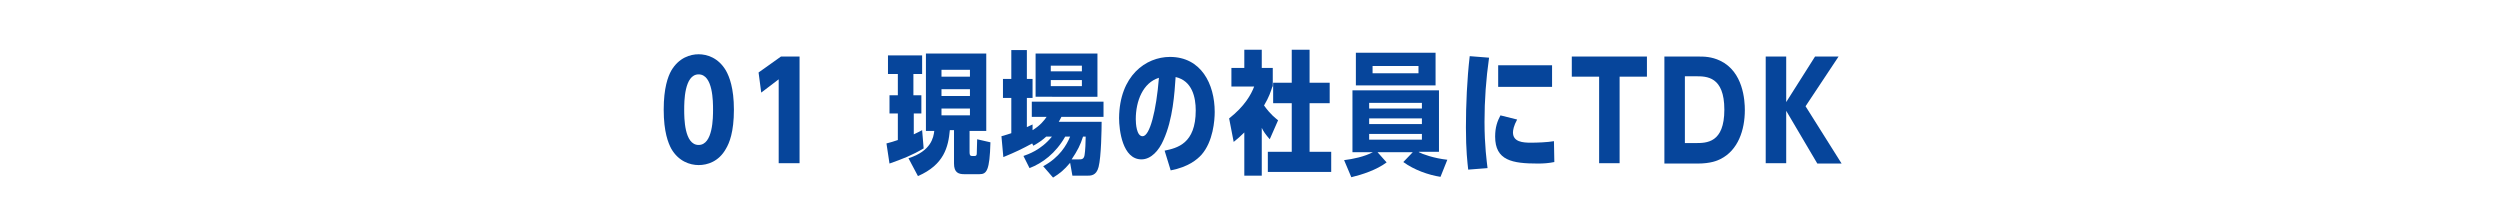
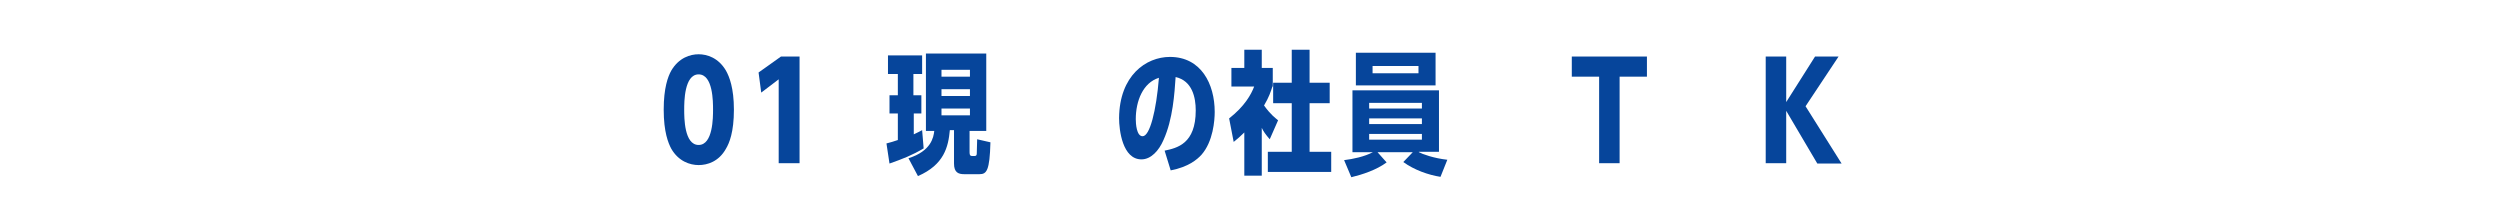
<svg xmlns="http://www.w3.org/2000/svg" version="1.1" id="レイヤー_1" x="0px" y="0px" viewBox="0 0 658.8 55.4" style="enable-background:new 0 0 658.8 55.4;" xml:space="preserve">
  <style type="text/css">
	.st0{fill:#06459B;}
</style>
  <g>
    <path class="st0" d="M191.3,18.6c0.9,1.6,2.1,4.6,2.1,10.3c0,5.9-1.2,8.8-2.1,10.3c-1.9,3.4-4.9,4.3-7.2,4.3c-2.3,0-5.3-1-7.2-4.3   c-0.8-1.5-2-4.4-2-10.3c0-5.7,1.1-8.7,2-10.3c2-3.4,5-4.3,7.2-4.3C186.3,14.3,189.3,15.2,191.3,18.6z M180.3,28.9   c0,2.1,0,9.3,3.8,9.3s3.8-7.3,3.8-9.3c0-2.1,0-9.3-3.8-9.3S180.3,26.9,180.3,28.9z" />
    <path class="st0" d="M205.8,14.9h4.9V43h-5.5V20.9l-4.6,3.5l-0.7-5.3L205.8,14.9z" />
    <path class="st0" d="M240.8,25.1h2v4.8h-2v5.5c1.1-0.5,1.2-0.6,2.2-1.1l0.4,4.8c-3,1.8-5.6,2.8-9,4l-0.8-5.3c1.2-0.3,1.8-0.5,3-0.9   v-7h-2.2v-4.8h2.2v-5.6h-2.6v-4.9h9v4.9h-2.3V25.1z M239.4,41.7c6-1.9,6.6-5.5,6.8-7.2H244V14.1h15.9v20.4h-4.4V40   c0,0.5,0,1.1,0.6,1.1h0.8c0.4,0,0.5-0.3,0.5-0.7c0-0.6,0.1-2.8,0.1-3.7l3.5,0.8c-0.2,7.5-1,8.4-2.9,8.4h-4c-1.5,0-2.7-0.4-2.7-2.8   v-8.8h-1.1c-0.4,4.4-1.5,9.1-8.4,12.1L239.4,41.7z M255.6,20.2v-1.8h-7.5v1.8H255.6z M248.1,23.5v1.8h7.5v-1.8H248.1z M248.1,28.6   v1.8h7.5v-1.8H248.1z" />
-     <path class="st0" d="M274.9,43.8c4.3-2.3,6.2-5.6,7.1-7.8h-1.3c-2.5,4.4-6,7-9.4,8.3l-1.6-3.2c1.1-0.4,4.6-1.5,7.5-5.1h-1.5   c-1,0.9-1.8,1.5-3.4,2.4l-0.3-0.6c-2.6,1.4-4.2,2.2-7.6,3.6l-0.5-5.5c1.3-0.4,1.8-0.5,2.6-0.8v-9.3h-2.2v-5h2.2v-7.6h4.1v7.6h1.5v5   h-1.5v7.7c0.9-0.4,1-0.5,1.5-0.7l0,1.5c2-1.2,3.1-2.6,3.7-3.5h-3.9v-4h18.9v4h-11.1c-0.3,0.7-0.5,0.9-0.7,1.3h11.3   c0,1.9-0.1,9.2-0.8,11.9c-0.6,2.3-2,2.3-3.1,2.3h-3.8l-0.6-3.4c-1.6,1.9-2.7,2.8-4.5,3.9L274.9,43.8z M272.9,25.5V14.1h16.3v11.4   H272.9z M285.1,18.8v-1.5h-8.2v1.5H285.1z M276.9,21.1v1.6h8.2v-1.6H276.9z M284.3,42c0.7,0,1.3,0,1.5-1.1c0.2-1.1,0.3-3.7,0.3-4.9   h-0.7c-0.7,2.2-1.4,3.6-3,6H284.3z" />
    <path class="st0" d="M306.9,39.7c3.3-0.7,8.2-1.8,8.2-10.6c0-3.4-0.9-7.8-5.3-8.8c-0.3,4.3-0.7,11.1-3.2,16.6   c-1.2,2.8-3.3,5.1-5.8,5.1c-5,0-5.9-7.7-5.9-10.9C295,19.9,302,15,308.3,15c8.2,0,11.8,7.1,11.8,14.5c0,2.2-0.4,7.8-3.5,11.3   c-1.1,1.2-3.4,3.2-8.1,4.1L306.9,39.7z M299.3,31.4c0,1.2,0.2,4.5,1.8,4.5c1.9,0,3.6-6.7,4.3-15.4   C301.2,21.8,299.3,26.6,299.3,31.4z" />
    <path class="st0" d="M335.3,22.8c-0.4,1.3-0.9,2.8-2.2,5c1.8,2.5,3,3.3,3.7,3.9l-2.2,5c-1.2-1.4-1.6-2-2.1-3v12.6h-4.6V34.9   c-1.1,1.1-1.7,1.6-2.8,2.5l-1.2-6.2c4.1-3.2,5.8-6.3,6.6-8.4h-6v-4.9h3.4v-4.8h4.6v4.8h2.9V22.8z M340.4,13.1h4.7v8.7h5.3v5.4h-5.3   V40h5.7v5.3h-16.7V40h6.3V27.2h-4.9v-5.4h4.9V13.1z" />
    <path class="st0" d="M373.9,40.1c0.9,0.5,3.9,1.6,7.5,2l-1.8,4.5c-3.2-0.5-6.9-1.8-9.8-3.9l2.5-2.6H363l2.4,2.7   c-2.7,2-6.4,3.2-9.3,3.9l-1.9-4.5c2.4-0.3,5.3-0.9,7.6-2.1h-5.4V23.8h22.8v16.2H373.9z M357.3,22.5v-8.6h21v8.6H357.3z M374.7,27.1   h-13.9v1.5h13.9V27.1z M374.7,32.7v-1.5h-13.9v1.5H374.7z M360.8,35.3v1.5h13.9v-1.5H360.8z M373.8,17.4h-12.1v1.9h12.1V17.4z" />
-     <path class="st0" d="M386.9,44.7c-0.2-1.9-0.6-5-0.6-11.1c0-6,0.3-12.8,1-18.8l5.1,0.4c-0.8,5.6-1.2,11.2-1.2,16.9   c0,6.3,0.6,10.5,0.8,12.2L386.9,44.7z M409.6,42.7c-1.4,0.3-2.9,0.4-4.3,0.4c-6.8,0-11.3-0.8-11.3-7.1c0-2.5,0.6-4.1,1.4-5.6   l4.4,1.1c-0.9,1.6-1.1,2.8-1.1,3.4c0,2.5,2.6,2.7,4.7,2.7c1.7,0,4.4-0.1,6.1-0.4L409.6,42.7z M409,17.2v5.7h-14.2v-5.7H409z" />
    <path class="st0" d="M426.9,43h-5.5V20.2h-7.2v-5.3h19.8v5.3h-7.2V43z" />
-     <path class="st0" d="M438.6,14.9h8.9c1.5,0,3.5,0,5.8,1.1c6.1,2.9,6.5,10.5,6.5,13c0,5.3-1.8,10.6-6.4,12.9   c-0.8,0.4-2.5,1.2-6.1,1.2h-8.7V14.9z M446.8,37.7c2.9,0,7.6,0,7.6-8.8c0-8.8-4.7-8.8-7.5-8.8H444v17.6H446.8z" />
    <path class="st0" d="M478.3,14.9h6.2L475.8,28l9.5,15.1h-6.4l-8.2-13.9V43h-5.4V14.9h5.4v12L478.3,14.9z" />
  </g>
</svg>